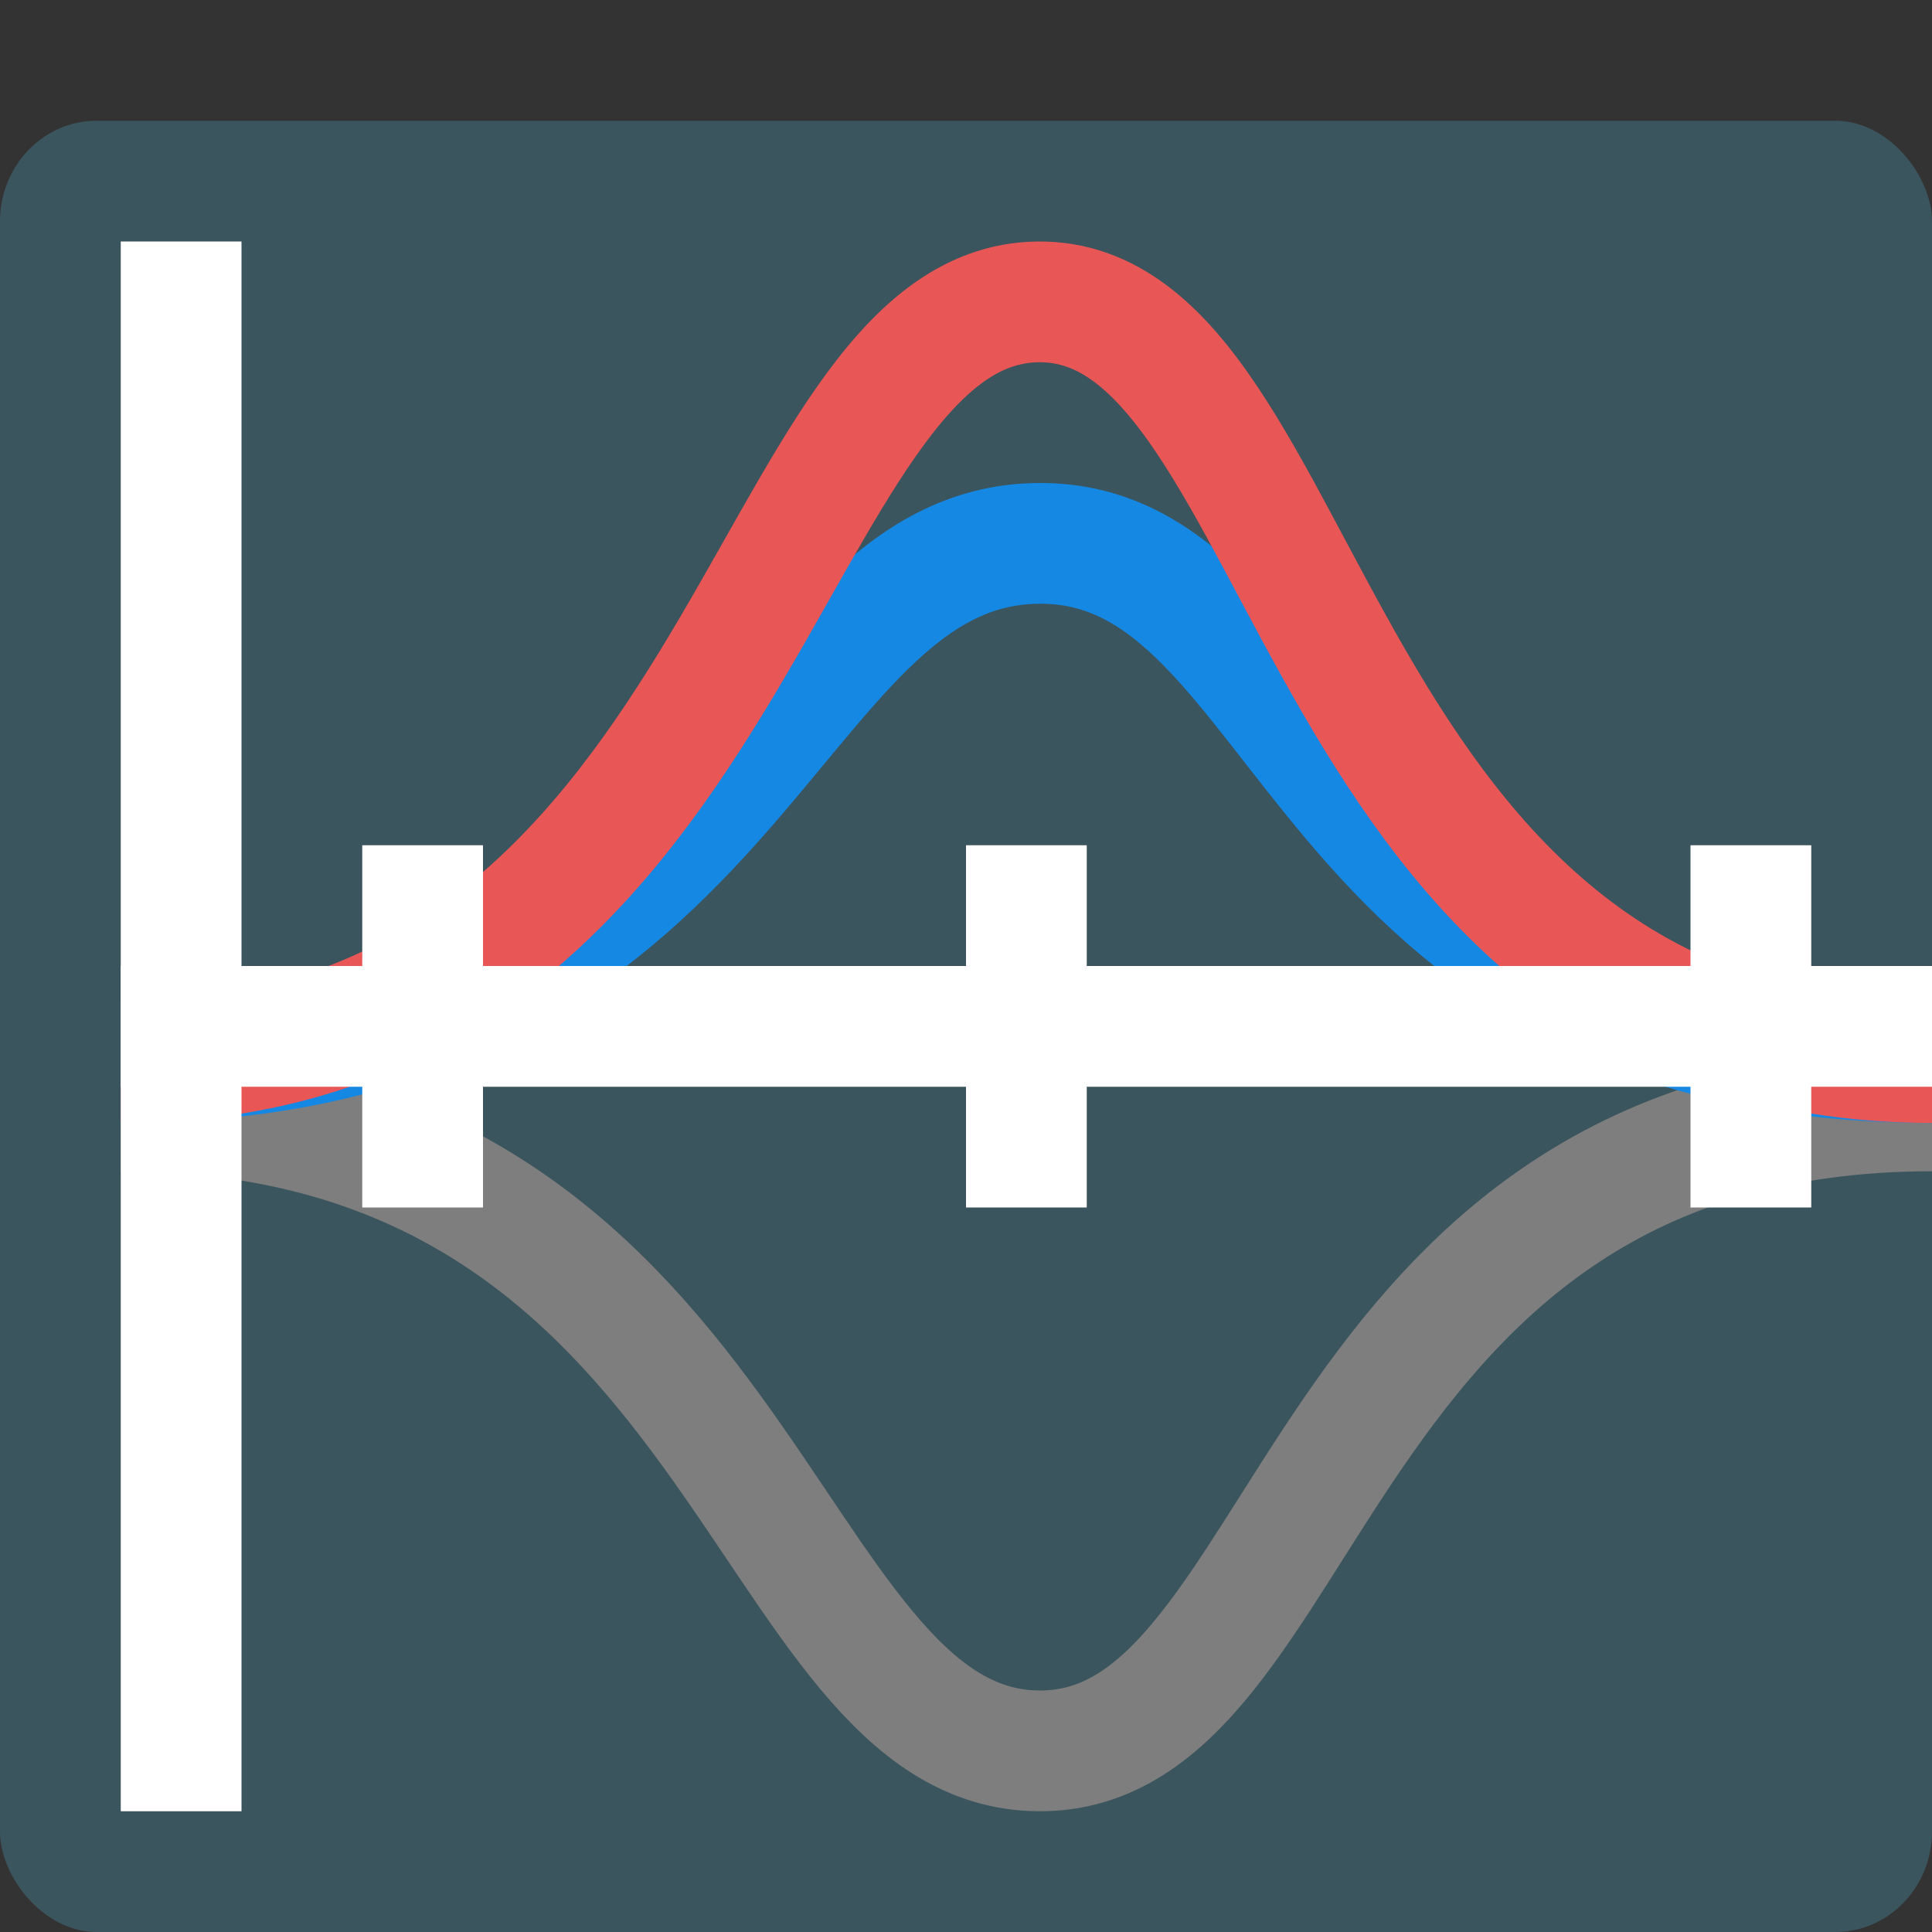
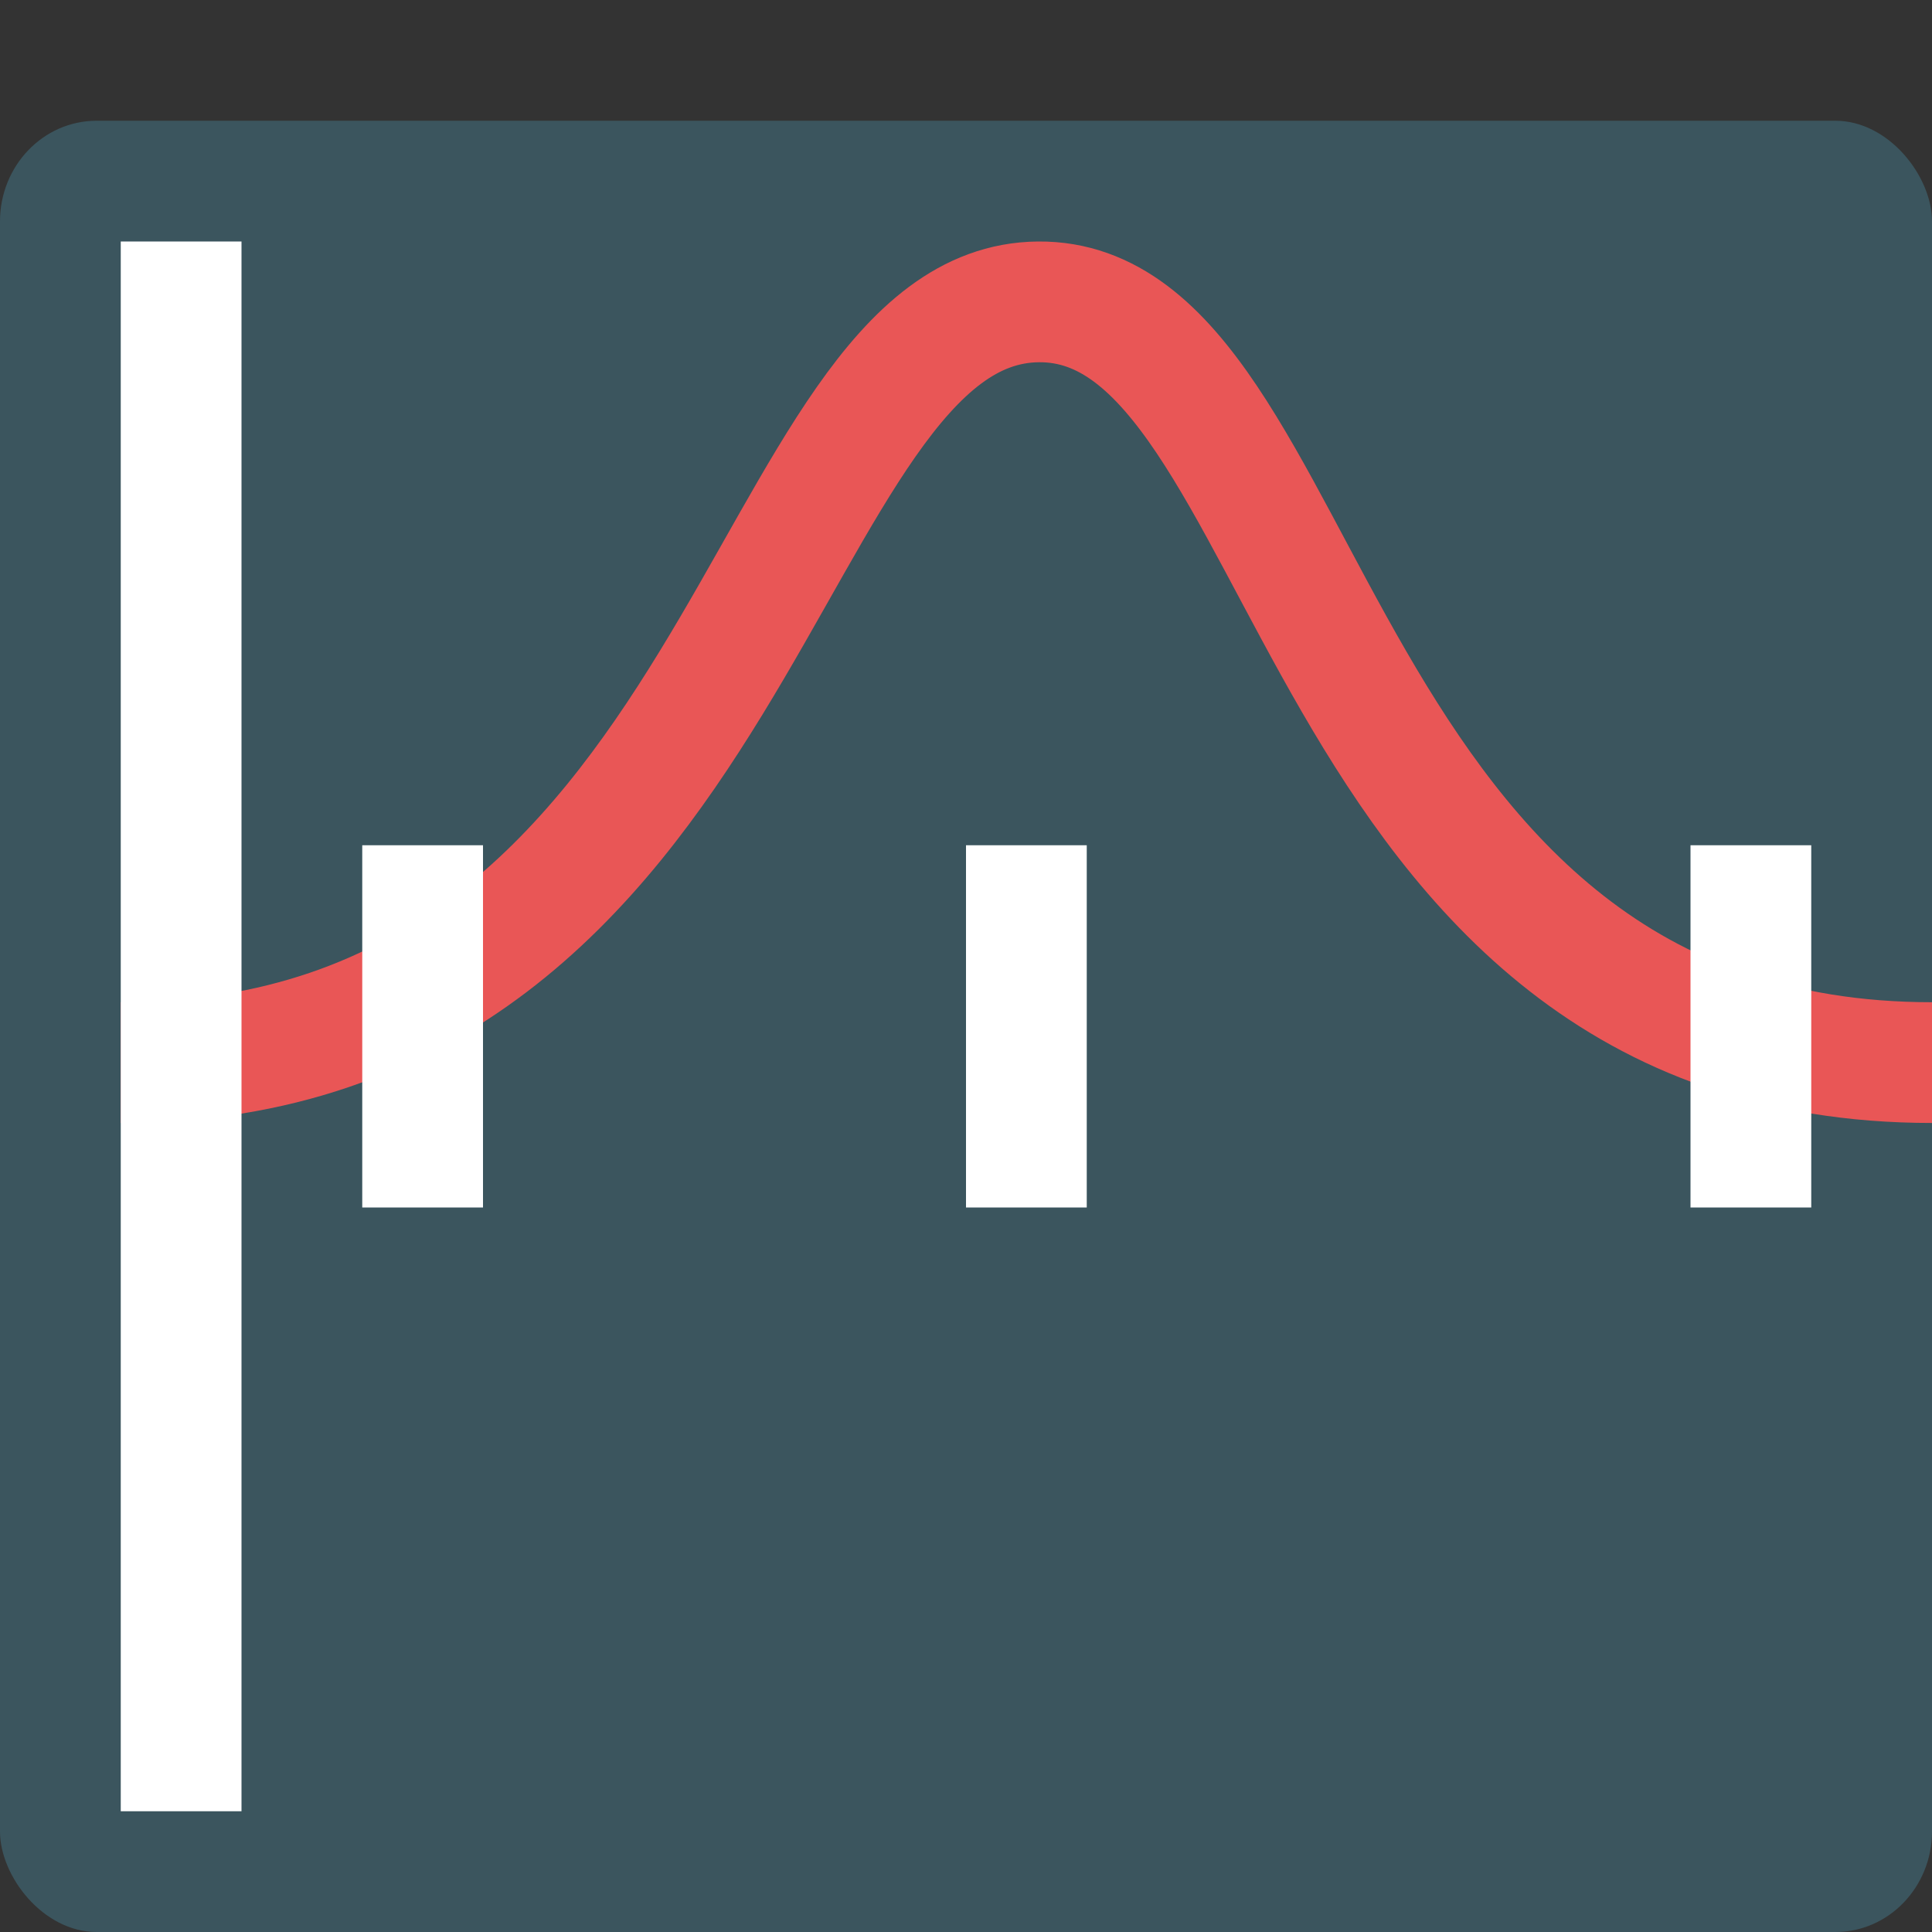
<svg xmlns="http://www.w3.org/2000/svg" width="16" height="16" version="1">
  <rect width="100%" height="100%" fill="#333333" stroke="none" />
  <rect style="fill:#3b555e" width="16" height="15" x="0" y="1" rx=".8" ry=".833" />
-   <path style="fill:none;stroke:#7e7e7e" d="M 1,9.2 C 6.2,9.2 6.3,14.48 8.6,14.5 10.9,14.52 10.8,9.2 16,9.2" />
-   <path style="fill:none;stroke:#1588e4" d="M 1,8.8 C 6.2,8.8 6.3,4.52 8.6,4.5 10.9,4.48 10.8,8.8 16,8.8" />
  <path style="fill:none;stroke:#e95656" d="M 1,8.8 C 6.2,8.8 6.3,2.52 8.6,2.5 10.9,2.48 10.8,8.8 16,8.8" />
  <rect style="fill:#ffffff" width="1" height="13" x="1" y="2" />
-   <rect style="fill:#ffffff" width="15" height="1" x="1" y="8" />
  <rect style="fill:#ffffff" width="1" height="3" x="3" y="7" />
  <rect style="fill:#ffffff" width="1" height="3" x="8" y="7" />
  <rect style="fill:#ffffff" width="1" height="3" x="14" y="7" />
</svg>